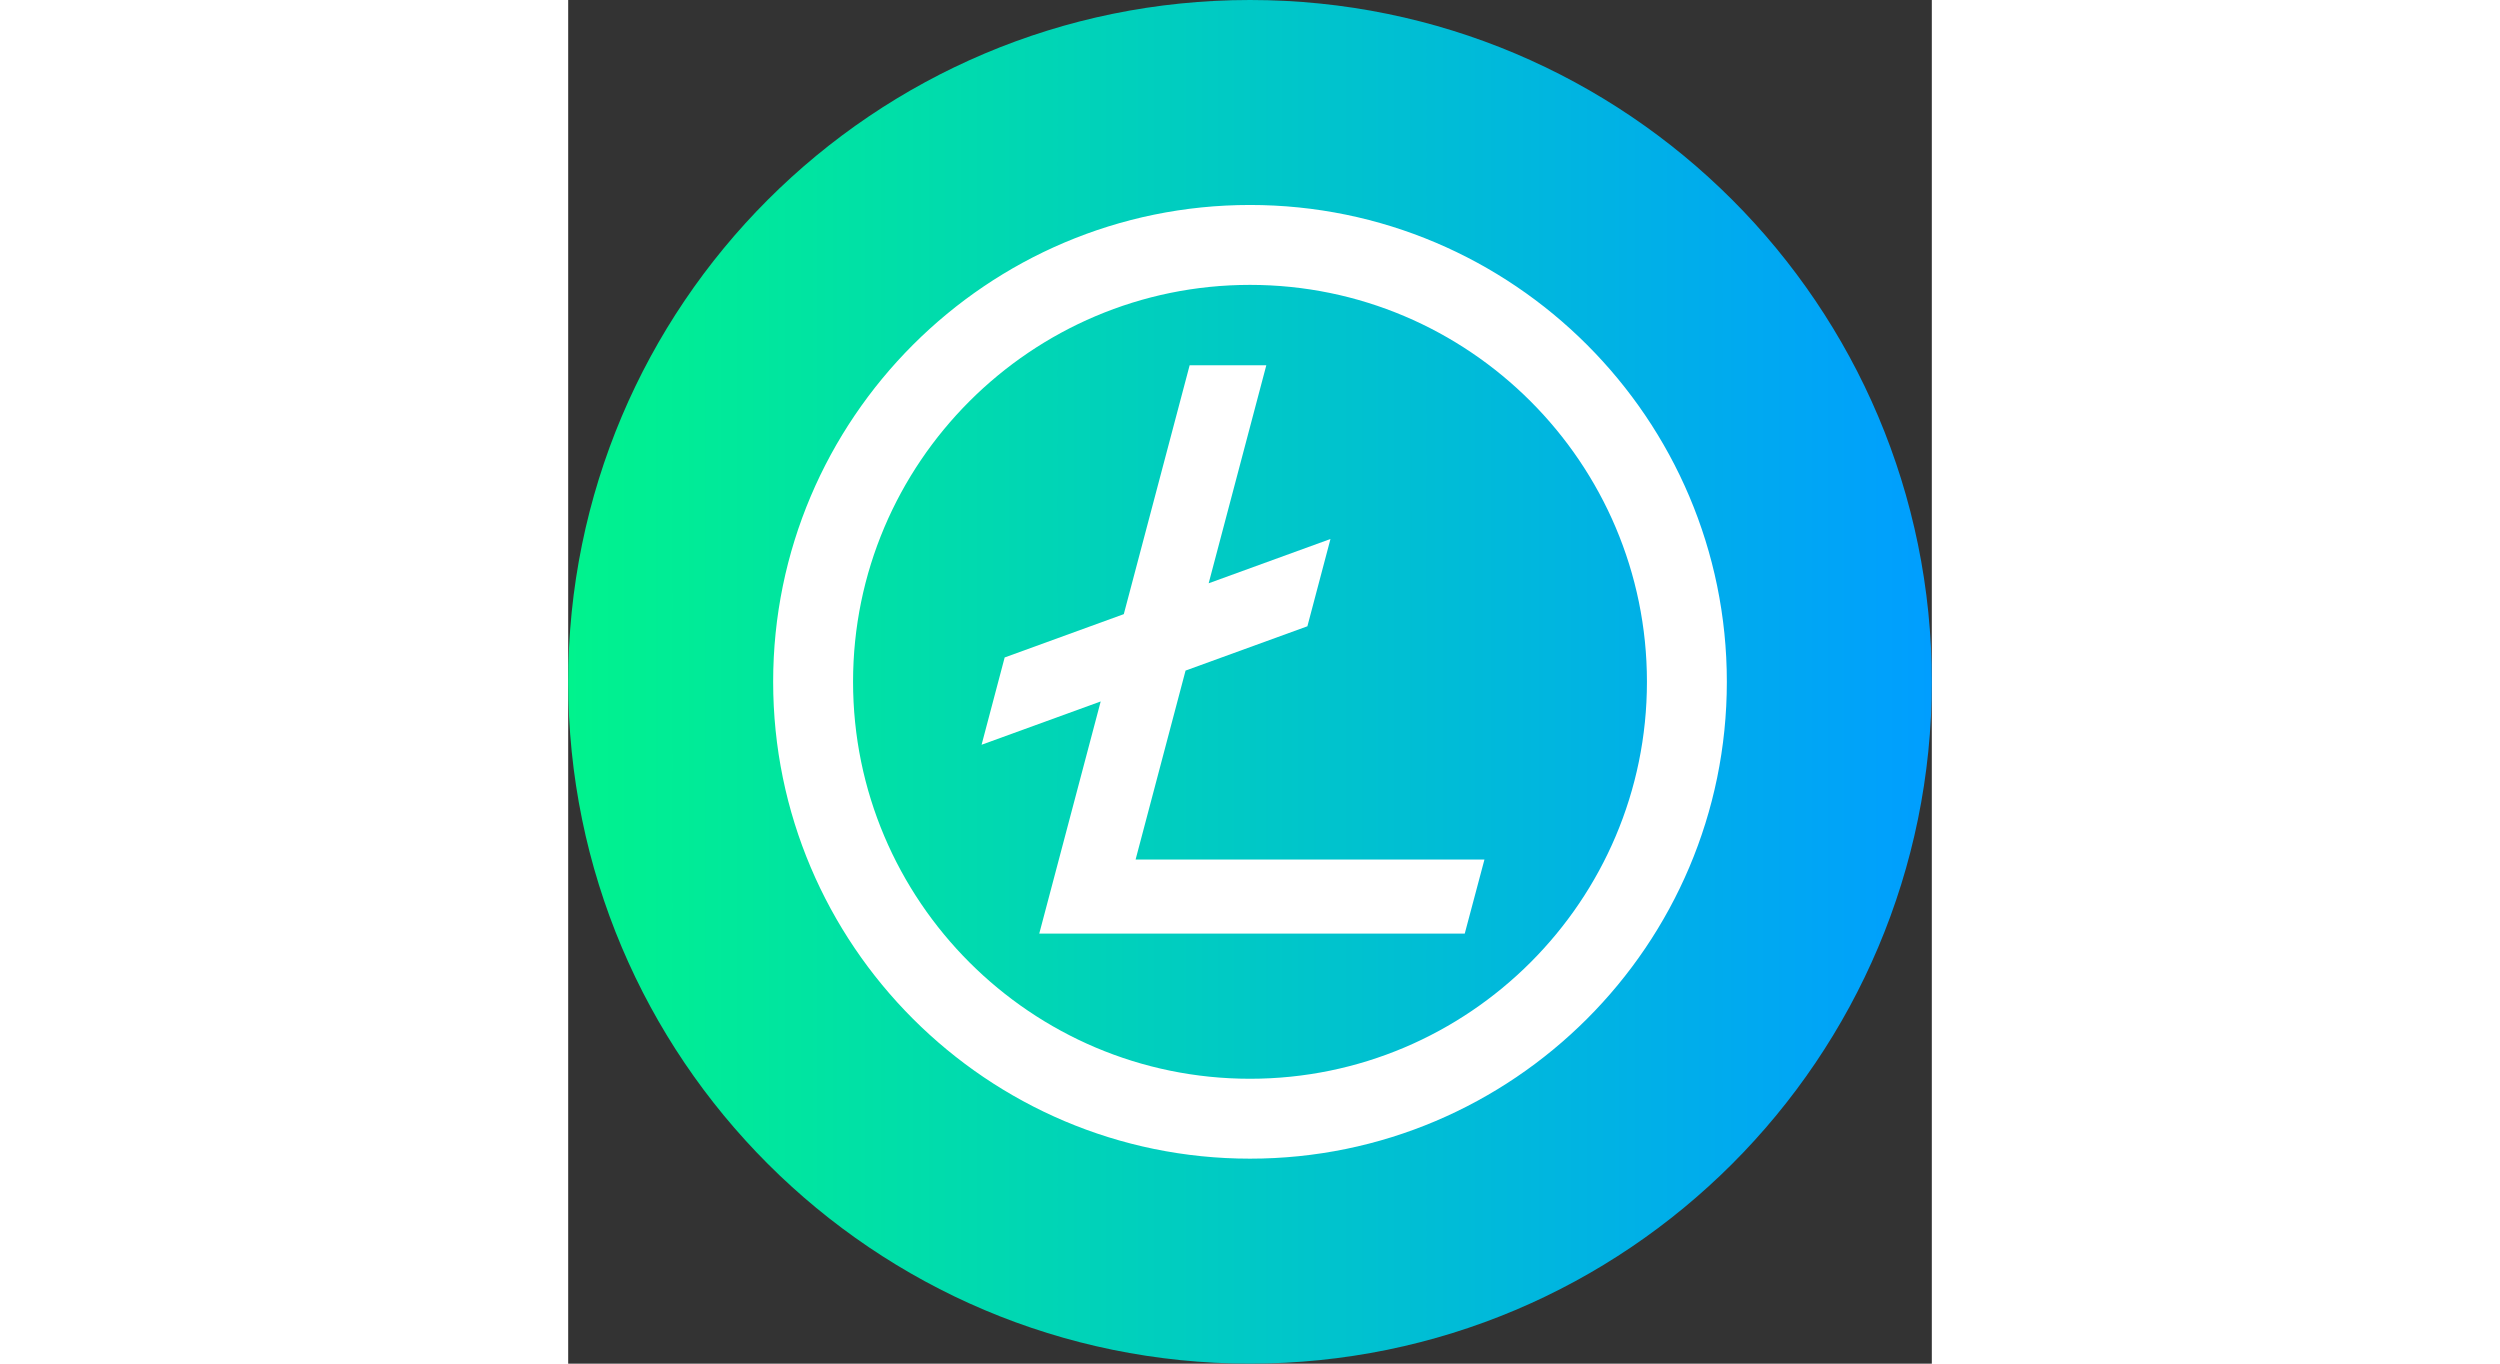
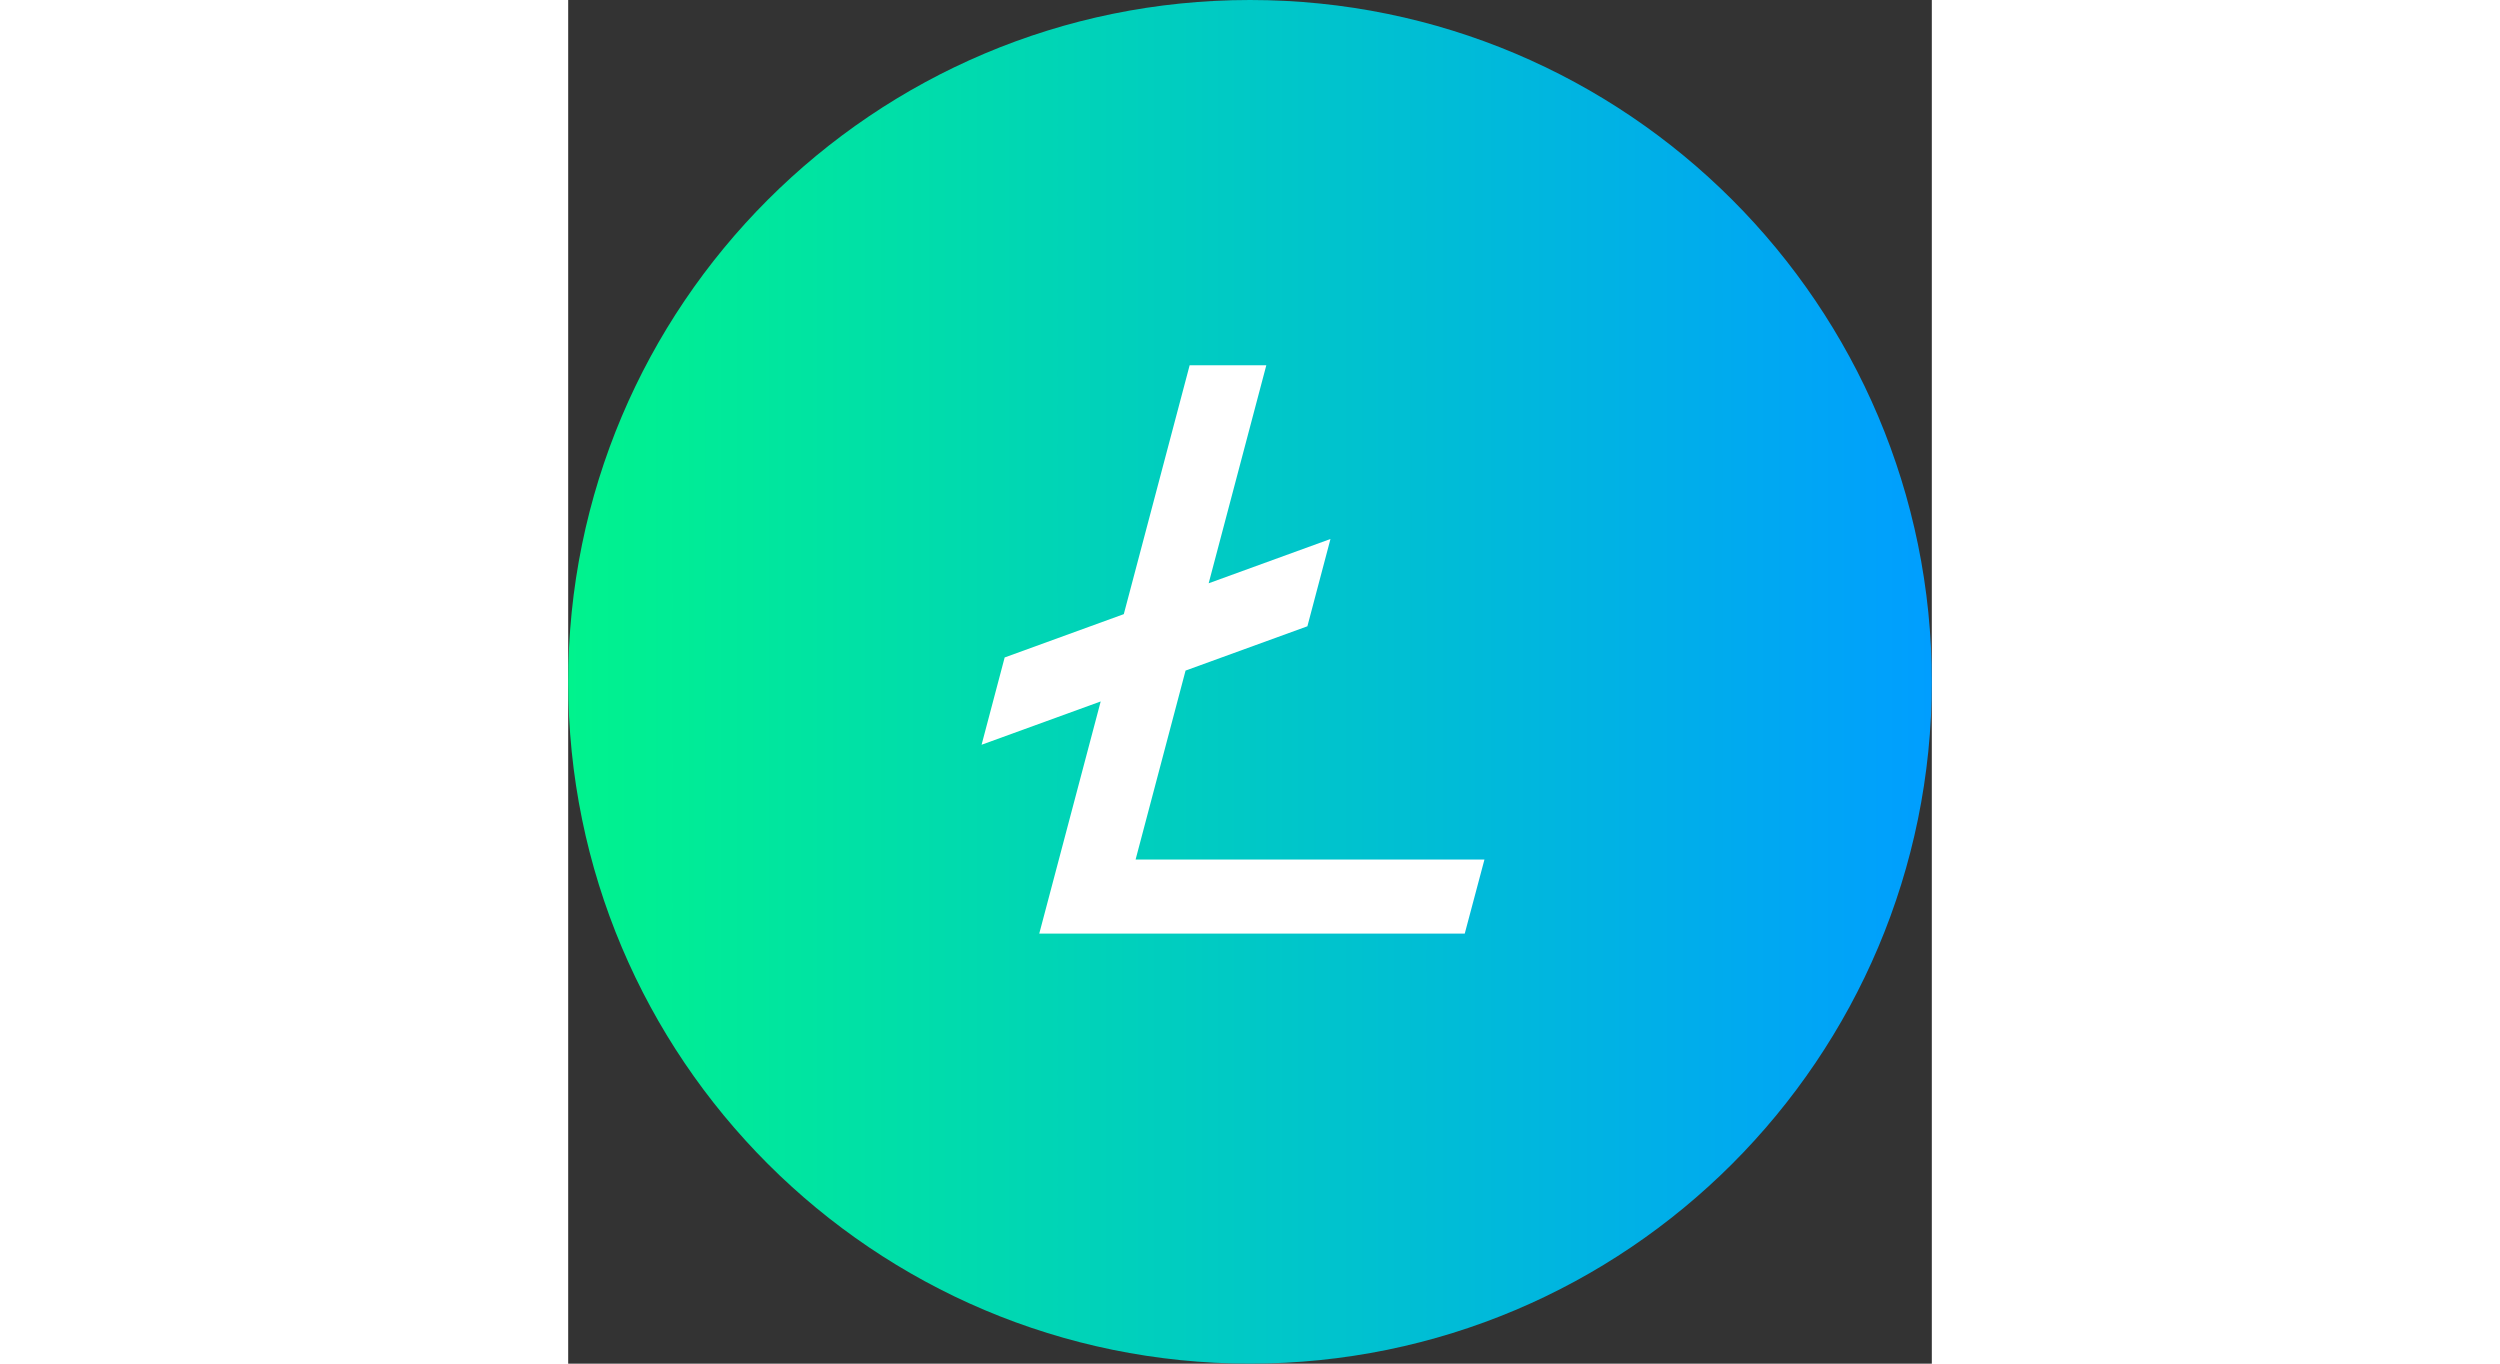
<svg xmlns="http://www.w3.org/2000/svg" height="60" viewBox="0 0 512 512" width="110">
  <rect x="0" y="0" width="512" height="512" fill="#333333" stroke="none" />
  <linearGradient id="a" gradientUnits="userSpaceOnUse" x1="0" x2="512" y1="256" y2="256">
    <stop offset="0" stop-color="#00f38d" />
    <stop offset="1" stop-color="#009eff" />
  </linearGradient>
  <path d="m512 256c0 141.387-114.613 256-256 256s-256-114.613-256-256 114.613-256 256-256 256 114.613 256 256zm0 0" fill="url(#a)" />
  <g fill="#fff">
-     <path d="m256 76.961c-98.723 0-179.039 80.316-179.039 179.039s80.316 179.039 179.039 179.039 179.039-80.316 179.039-179.039-80.316-179.039-179.039-179.039zm0 328.078c-82.18 0-149.039-66.855-149.039-149.039 0-82.18 66.859-149.039 149.039-149.039s149.039 66.859 149.039 149.039c0 82.184-66.859 149.039-149.039 149.039zm0 0" />
    <path d="m231.805 251.781 45.742-16.633 8.668-32.777-45.738 16.633 21.648-81.863h-28.785l-24.727 93.449-44.73 16.266-8.668 32.777 44.723-16.262-23.066 87.16h159.758l7.398-27.805h-130.984zm0 0" />
  </g>
</svg>